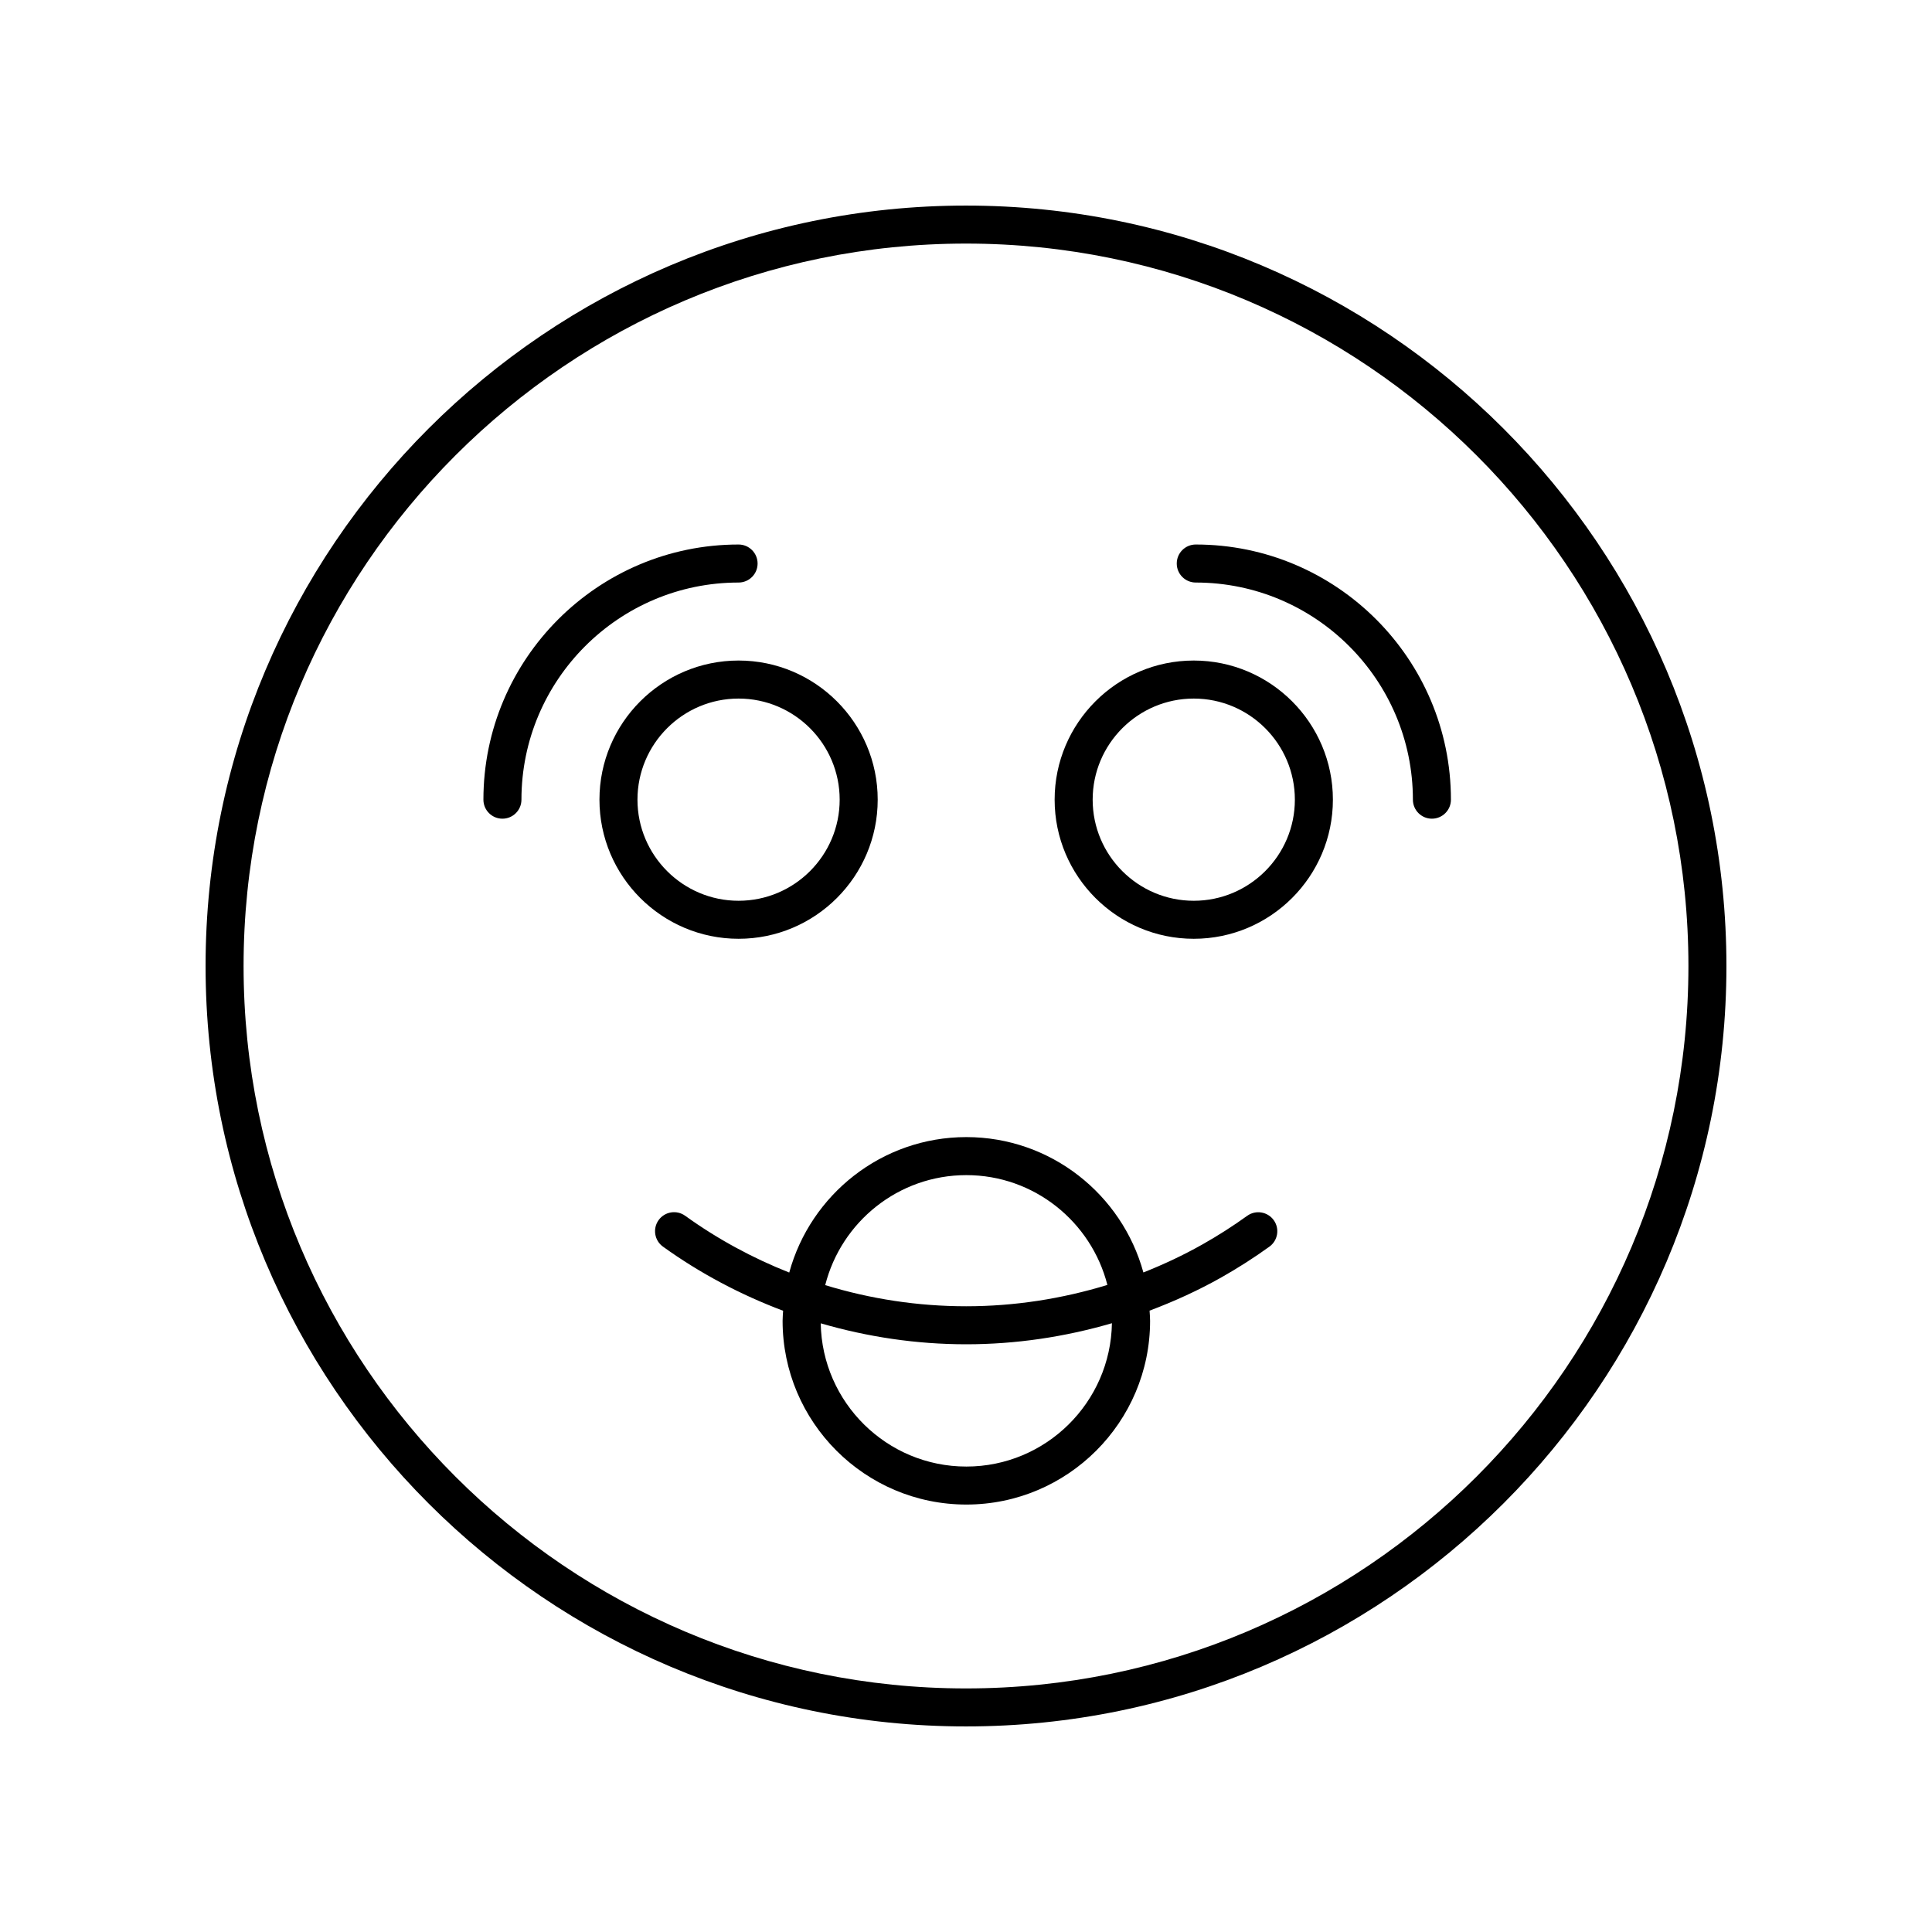
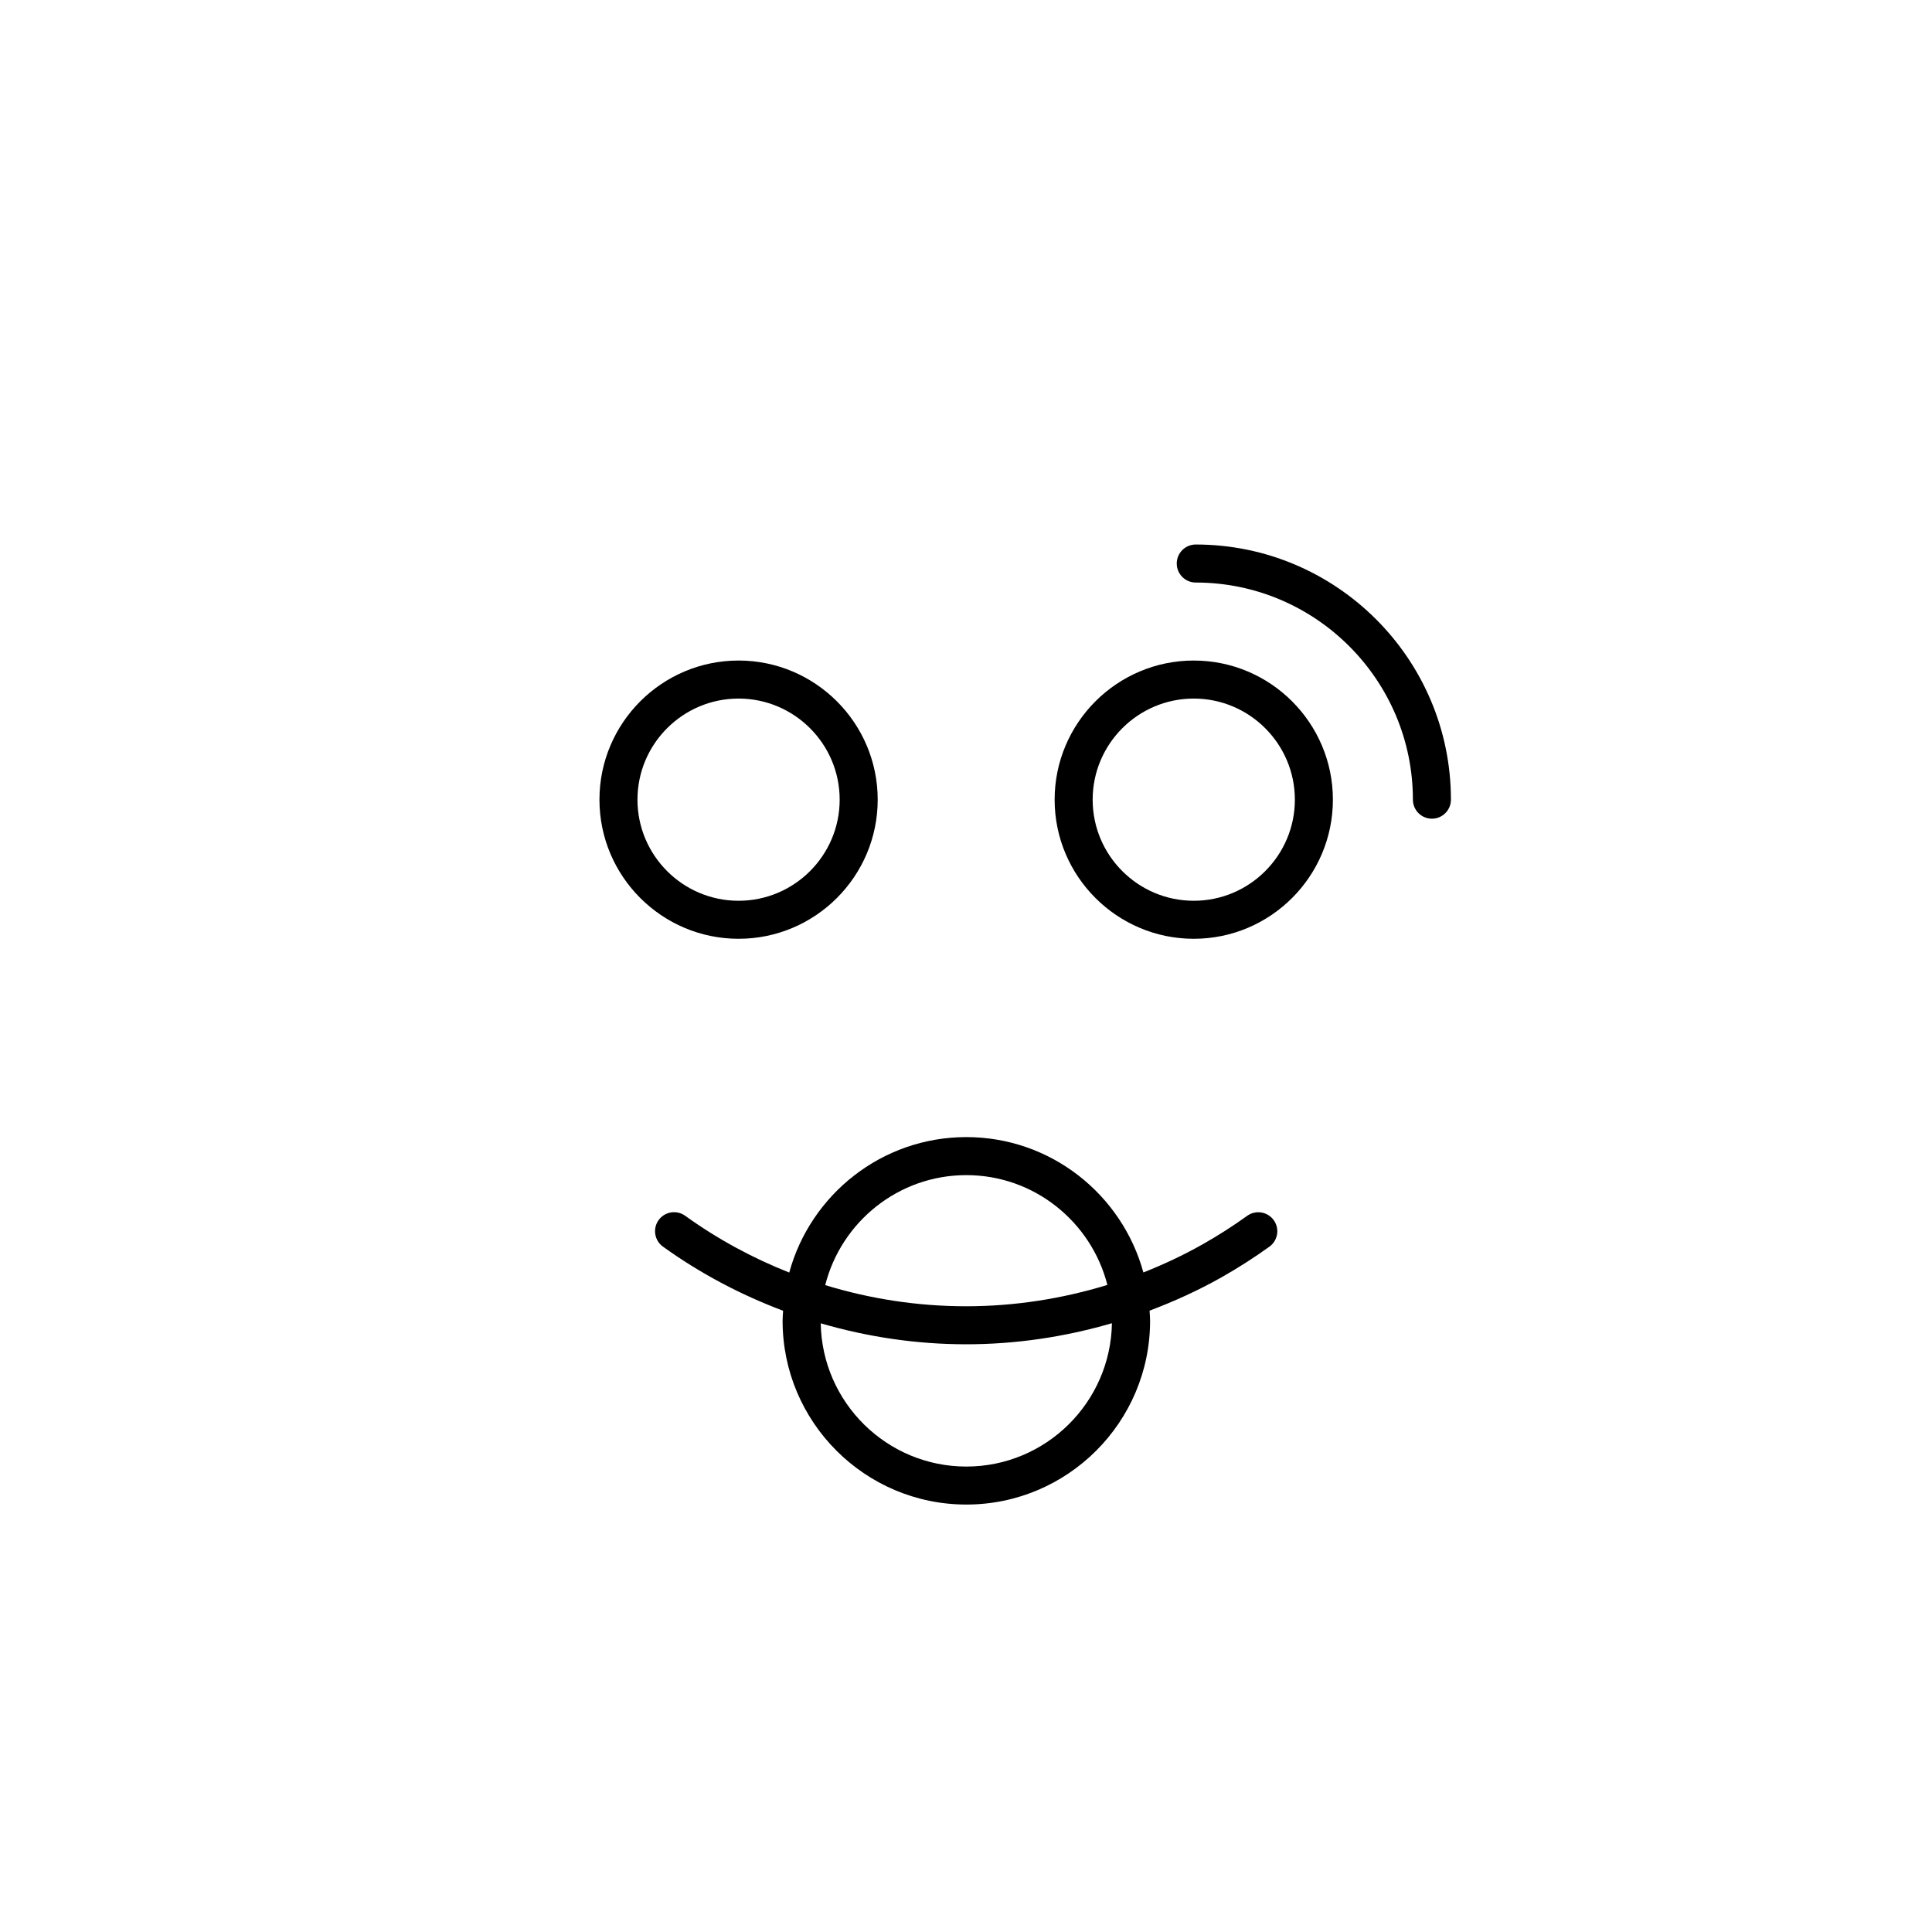
<svg xmlns="http://www.w3.org/2000/svg" fill="#000000" width="800px" height="800px" version="1.1" viewBox="144 144 512 512">
  <g>
-     <path d="m400 198.48c-111.12 0-201.52 90.402-201.52 201.52s90.402 201.52 201.52 201.52 201.52-90.402 201.52-201.52-90.402-201.52-201.52-201.52zm0 392.97c-105.56 0-191.45-85.883-191.45-191.45 0-105.56 85.883-191.45 191.45-191.45 105.56 0 191.45 85.883 191.45 191.45-0.004 105.57-85.887 191.45-191.45 191.45z" />
    <path d="m474.51 466.21c-3.769 2.715-7.731 5.246-11.773 7.531-5.066 2.863-10.332 5.34-15.73 7.473-5.648-20.637-24.52-35.871-46.922-35.871-22.414 0-41.289 15.246-46.93 35.895-9.695-3.836-18.957-8.836-27.582-15.047-2.258-1.625-5.406-1.109-7.031 1.145-1.625 2.258-1.113 5.406 1.145 7.031 9.918 7.141 20.629 12.77 31.844 16.996-0.047 0.891-0.137 1.77-0.137 2.668 0 26.848 21.844 48.691 48.695 48.691 26.848 0 48.695-21.844 48.695-48.691 0-0.91-0.086-1.797-0.137-2.695 6.555-2.469 12.941-5.375 19.055-8.828 4.359-2.465 8.633-5.199 12.699-8.129 2.258-1.625 2.773-4.773 1.145-7.031-1.629-2.246-4.777-2.773-7.035-1.137zm-74.426-10.789c18.004 0 33.125 12.402 37.383 29.098-12.07 3.691-24.68 5.656-37.414 5.656-12.828 0-25.371-1.938-37.363-5.602 4.234-16.727 19.371-29.152 37.395-29.152zm0 77.23c-21.07 0-38.227-16.969-38.582-37.957 12.41 3.609 25.336 5.555 38.551 5.555 13.125 0 26.125-1.941 38.617-5.586-0.34 21.004-17.504 37.988-38.586 37.988z" />
    <path d="m376.6 355.92c0-20.328-16.543-36.871-36.871-36.871-20.328 0-36.867 16.543-36.867 36.871s16.543 36.867 36.871 36.867 36.867-16.539 36.867-36.867zm-63.664 0c0-14.773 12.02-26.793 26.793-26.793 14.773 0 26.793 12.02 26.793 26.793 0 14.773-12.02 26.793-26.793 26.793-14.773 0-26.793-12.02-26.793-26.793z" />
    <path d="m460.36 319.05c-20.328 0-36.871 16.543-36.871 36.871s16.543 36.867 36.871 36.867 36.871-16.539 36.871-36.867-16.543-36.871-36.871-36.871zm0 63.664c-14.773 0-26.793-12.02-26.793-26.793 0-14.773 12.02-26.793 26.793-26.793 14.773 0 26.793 12.02 26.793 26.793 0 14.773-12.02 26.793-26.793 26.793z" />
-     <path d="m344.77 293.34c0-2.781-2.254-5.039-5.039-5.039-37.285 0-67.621 30.336-67.621 67.621 0 2.781 2.254 5.039 5.039 5.039 2.781 0 5.039-2.254 5.039-5.039 0-31.73 25.816-57.543 57.543-57.543 2.785 0 5.039-2.258 5.039-5.039z" />
+     <path d="m344.77 293.34z" />
    <path d="m460.89 288.3c-2.781 0-5.039 2.254-5.039 5.039 0 2.781 2.254 5.039 5.039 5.039 31.73 0 57.543 25.816 57.543 57.543 0 2.781 2.254 5.039 5.039 5.039 2.781 0 5.039-2.254 5.039-5.039 0-37.285-30.332-67.621-67.621-67.621z" />
  </g>
</svg>